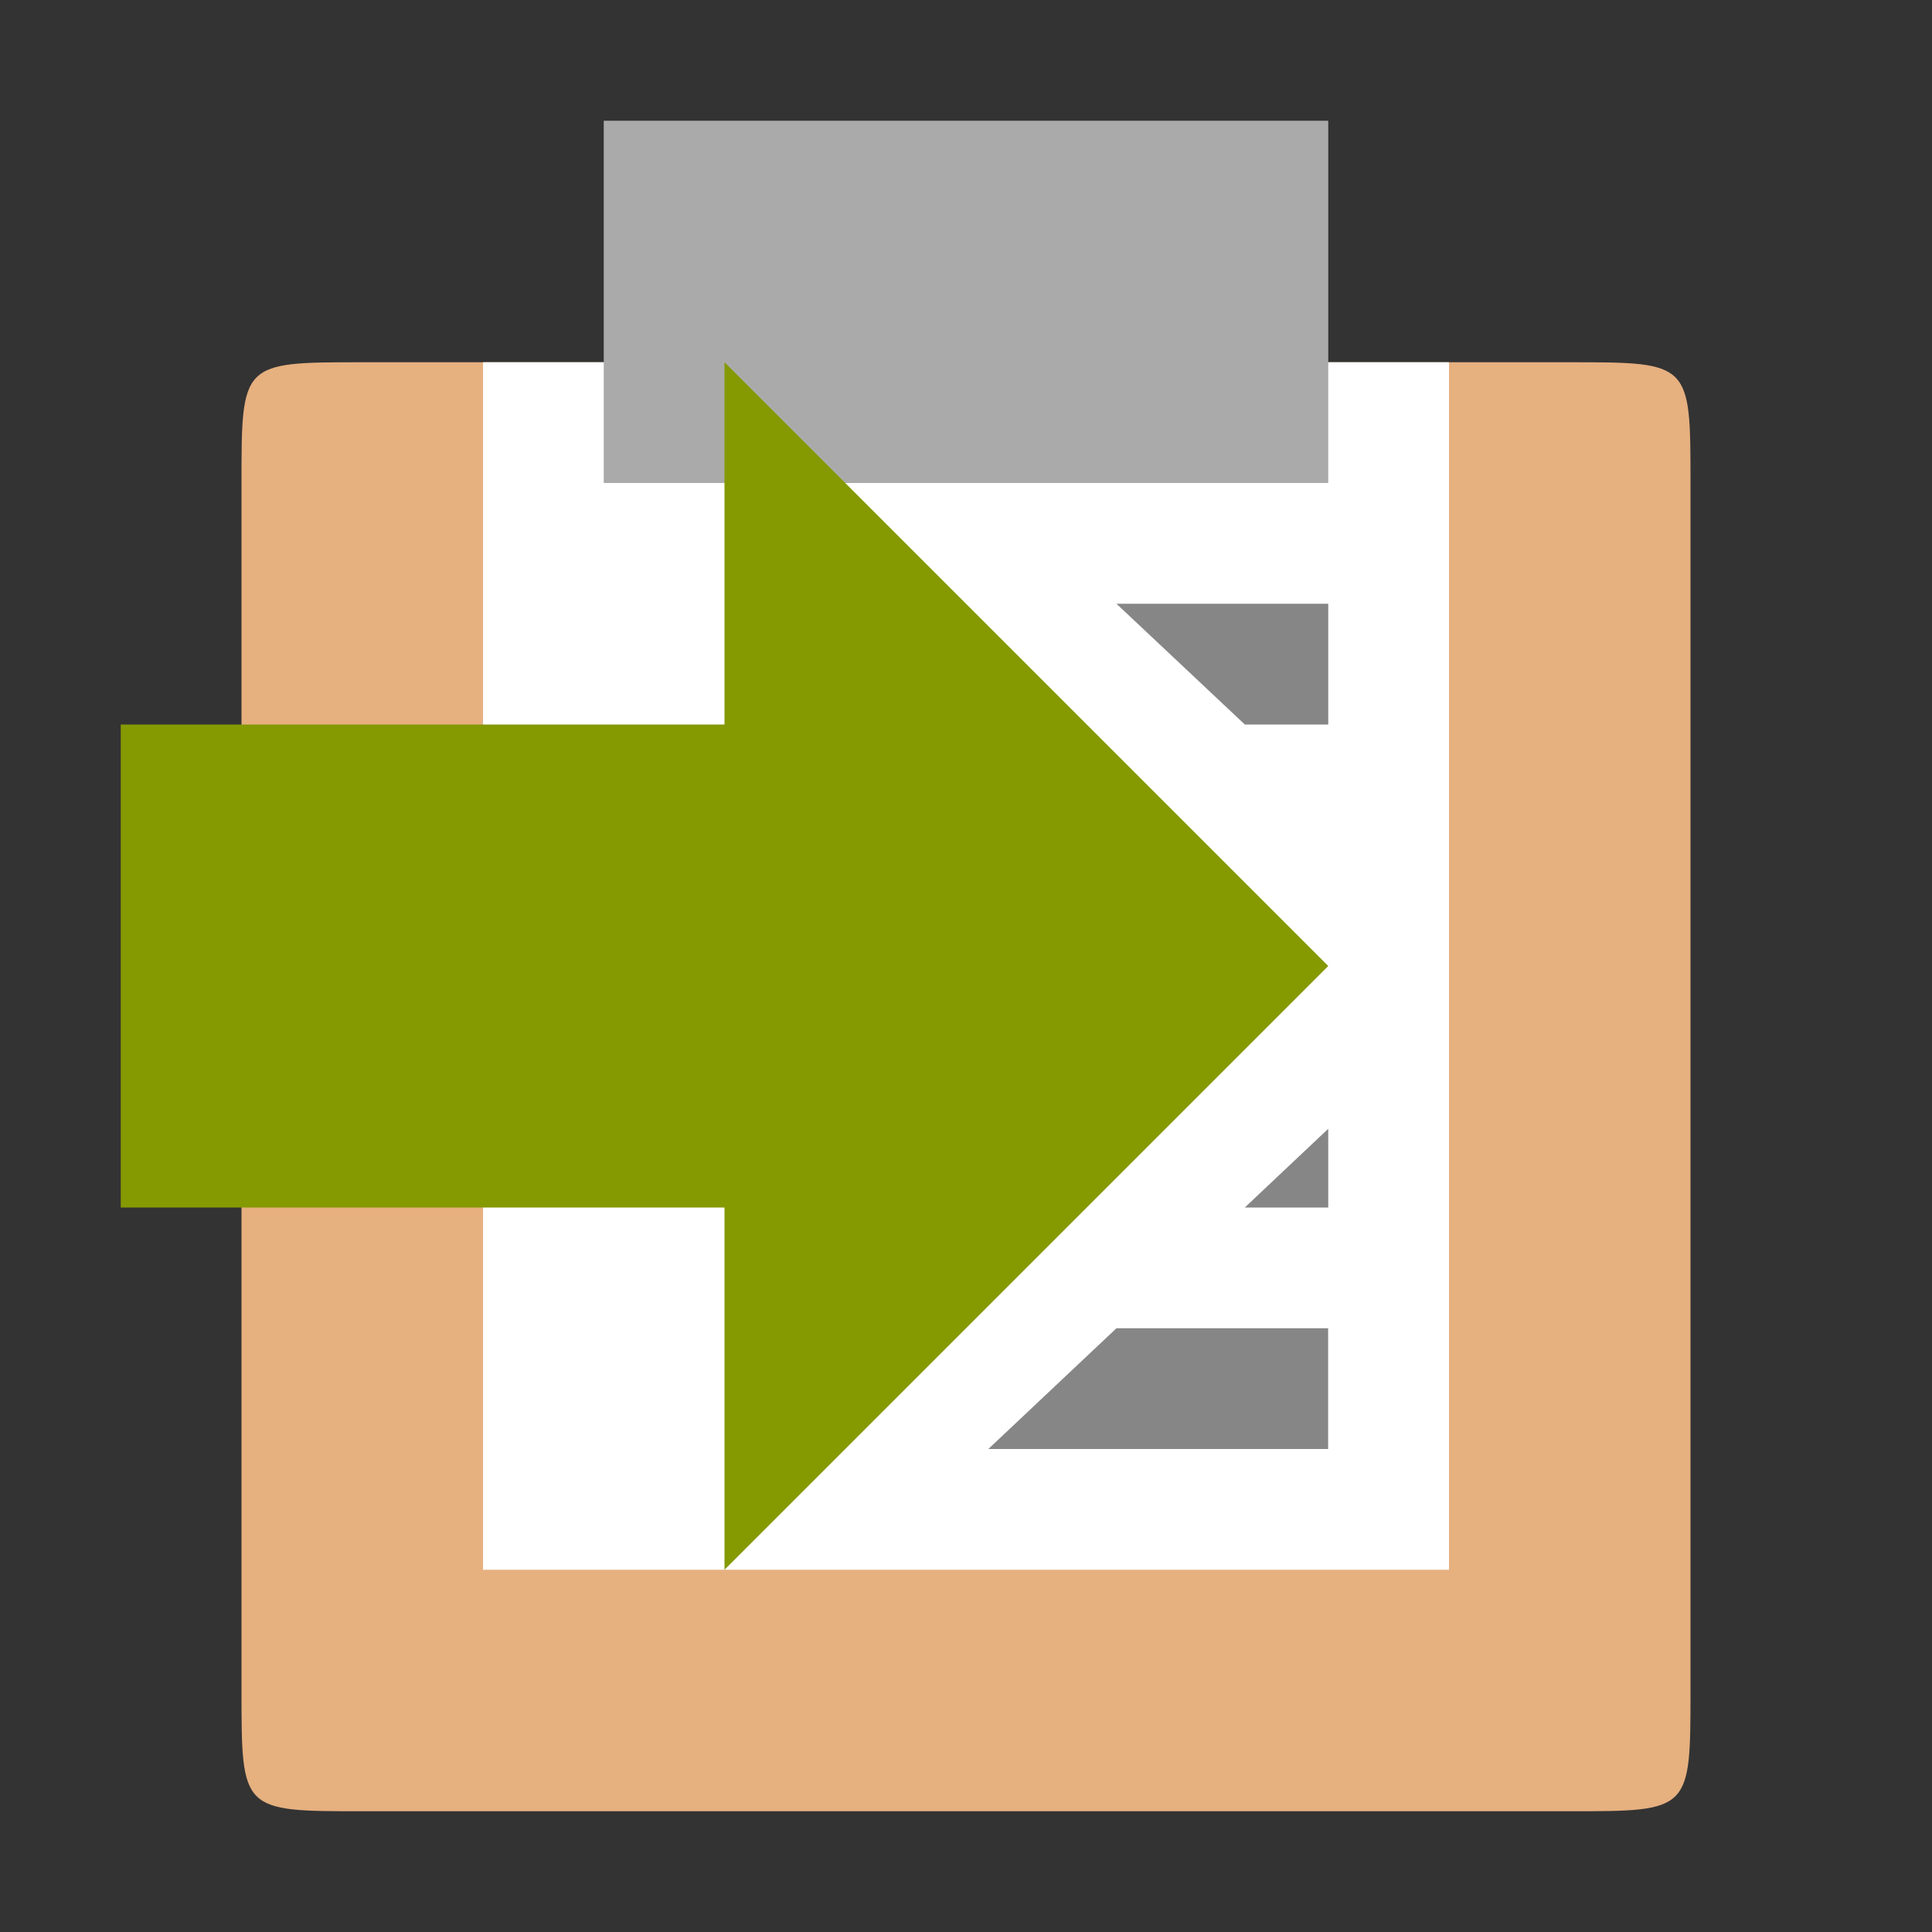
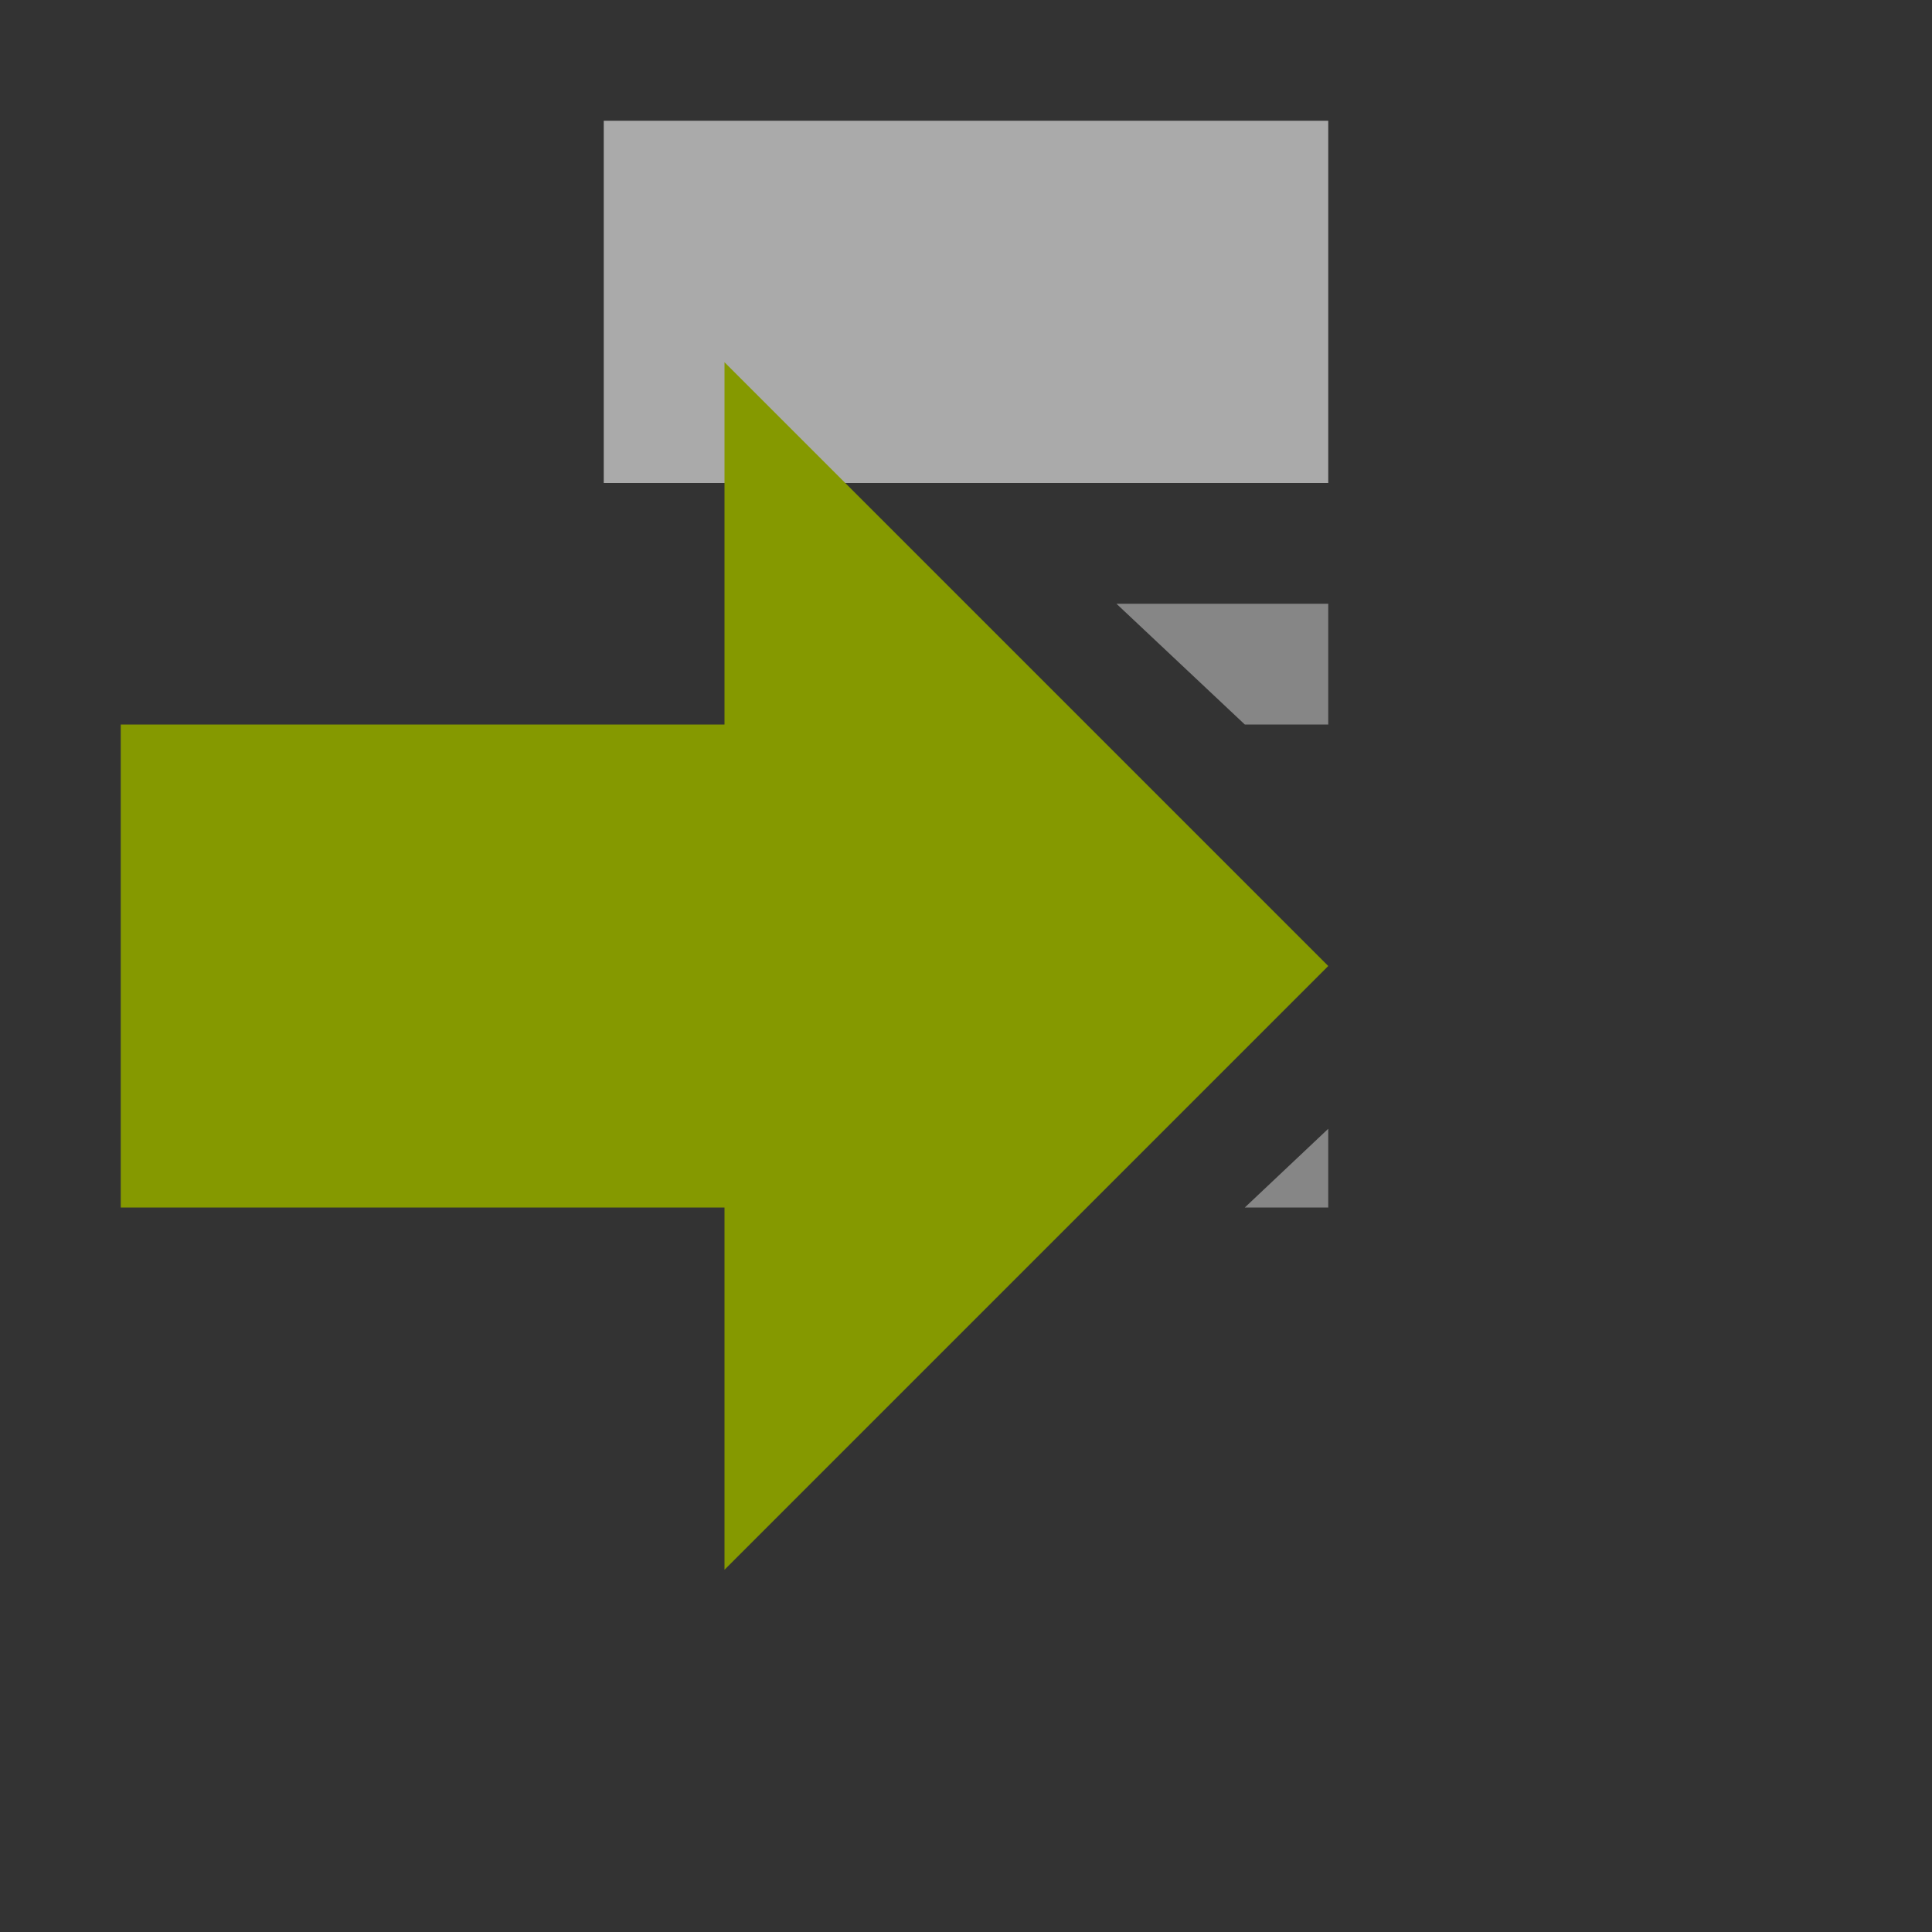
<svg xmlns="http://www.w3.org/2000/svg" viewBox="0 0 16 16">
  <rect x="0" y="0" width="16" height="16" fill="#333333" stroke="none" />
-   <path d="m 13 3 c 1 0 1 0 1 1 l 0 10 c 0 1 0 1 -1 1 l -10 0 c -1 0 -1 0 -1 -1 l 0 -10 c 0 -1 0 -1 1 -1" style="fill:#e6b07f;fill-opacity:1;stroke:none;fill-rule:evenodd" />
-   <path d="m 12 3 -8 0 0 10 l 8 0" style="fill:#fff;fill-opacity:1;stroke:none;fill-rule:nonzero" />
  <path d="m 5 1 0 3 6 0 0 -3 z" style="fill:#aaa;fill-opacity:1;stroke:none;fill-rule:nonzero" />
  <path d="m 11 9.348 l -0.691 0.652 l 0.691 0 l 0 -0.652 z" style="fill:#868686;fill-opacity:1;stroke:none;fill-rule:nonzero" />
-   <path d="m 9.246 11 l -1.061 1 l 2.814 0 l 0 -1 l -1.754 0 z" style="fill:#868686;fill-opacity:1;stroke:none;fill-rule:nonzero" />
  <path d="m 9.246 5 l 1.063 1 l 0.691 0 l 0 -1 l -1.754 0 z" style="fill:#868686;fill-opacity:1;stroke:none;fill-rule:nonzero" />
  <path d="m 11 8 -5 -5 0 3 -5 0 0 4 5 0 0 3 z" style="fill:#859900;fill-opacity:1" />
</svg>